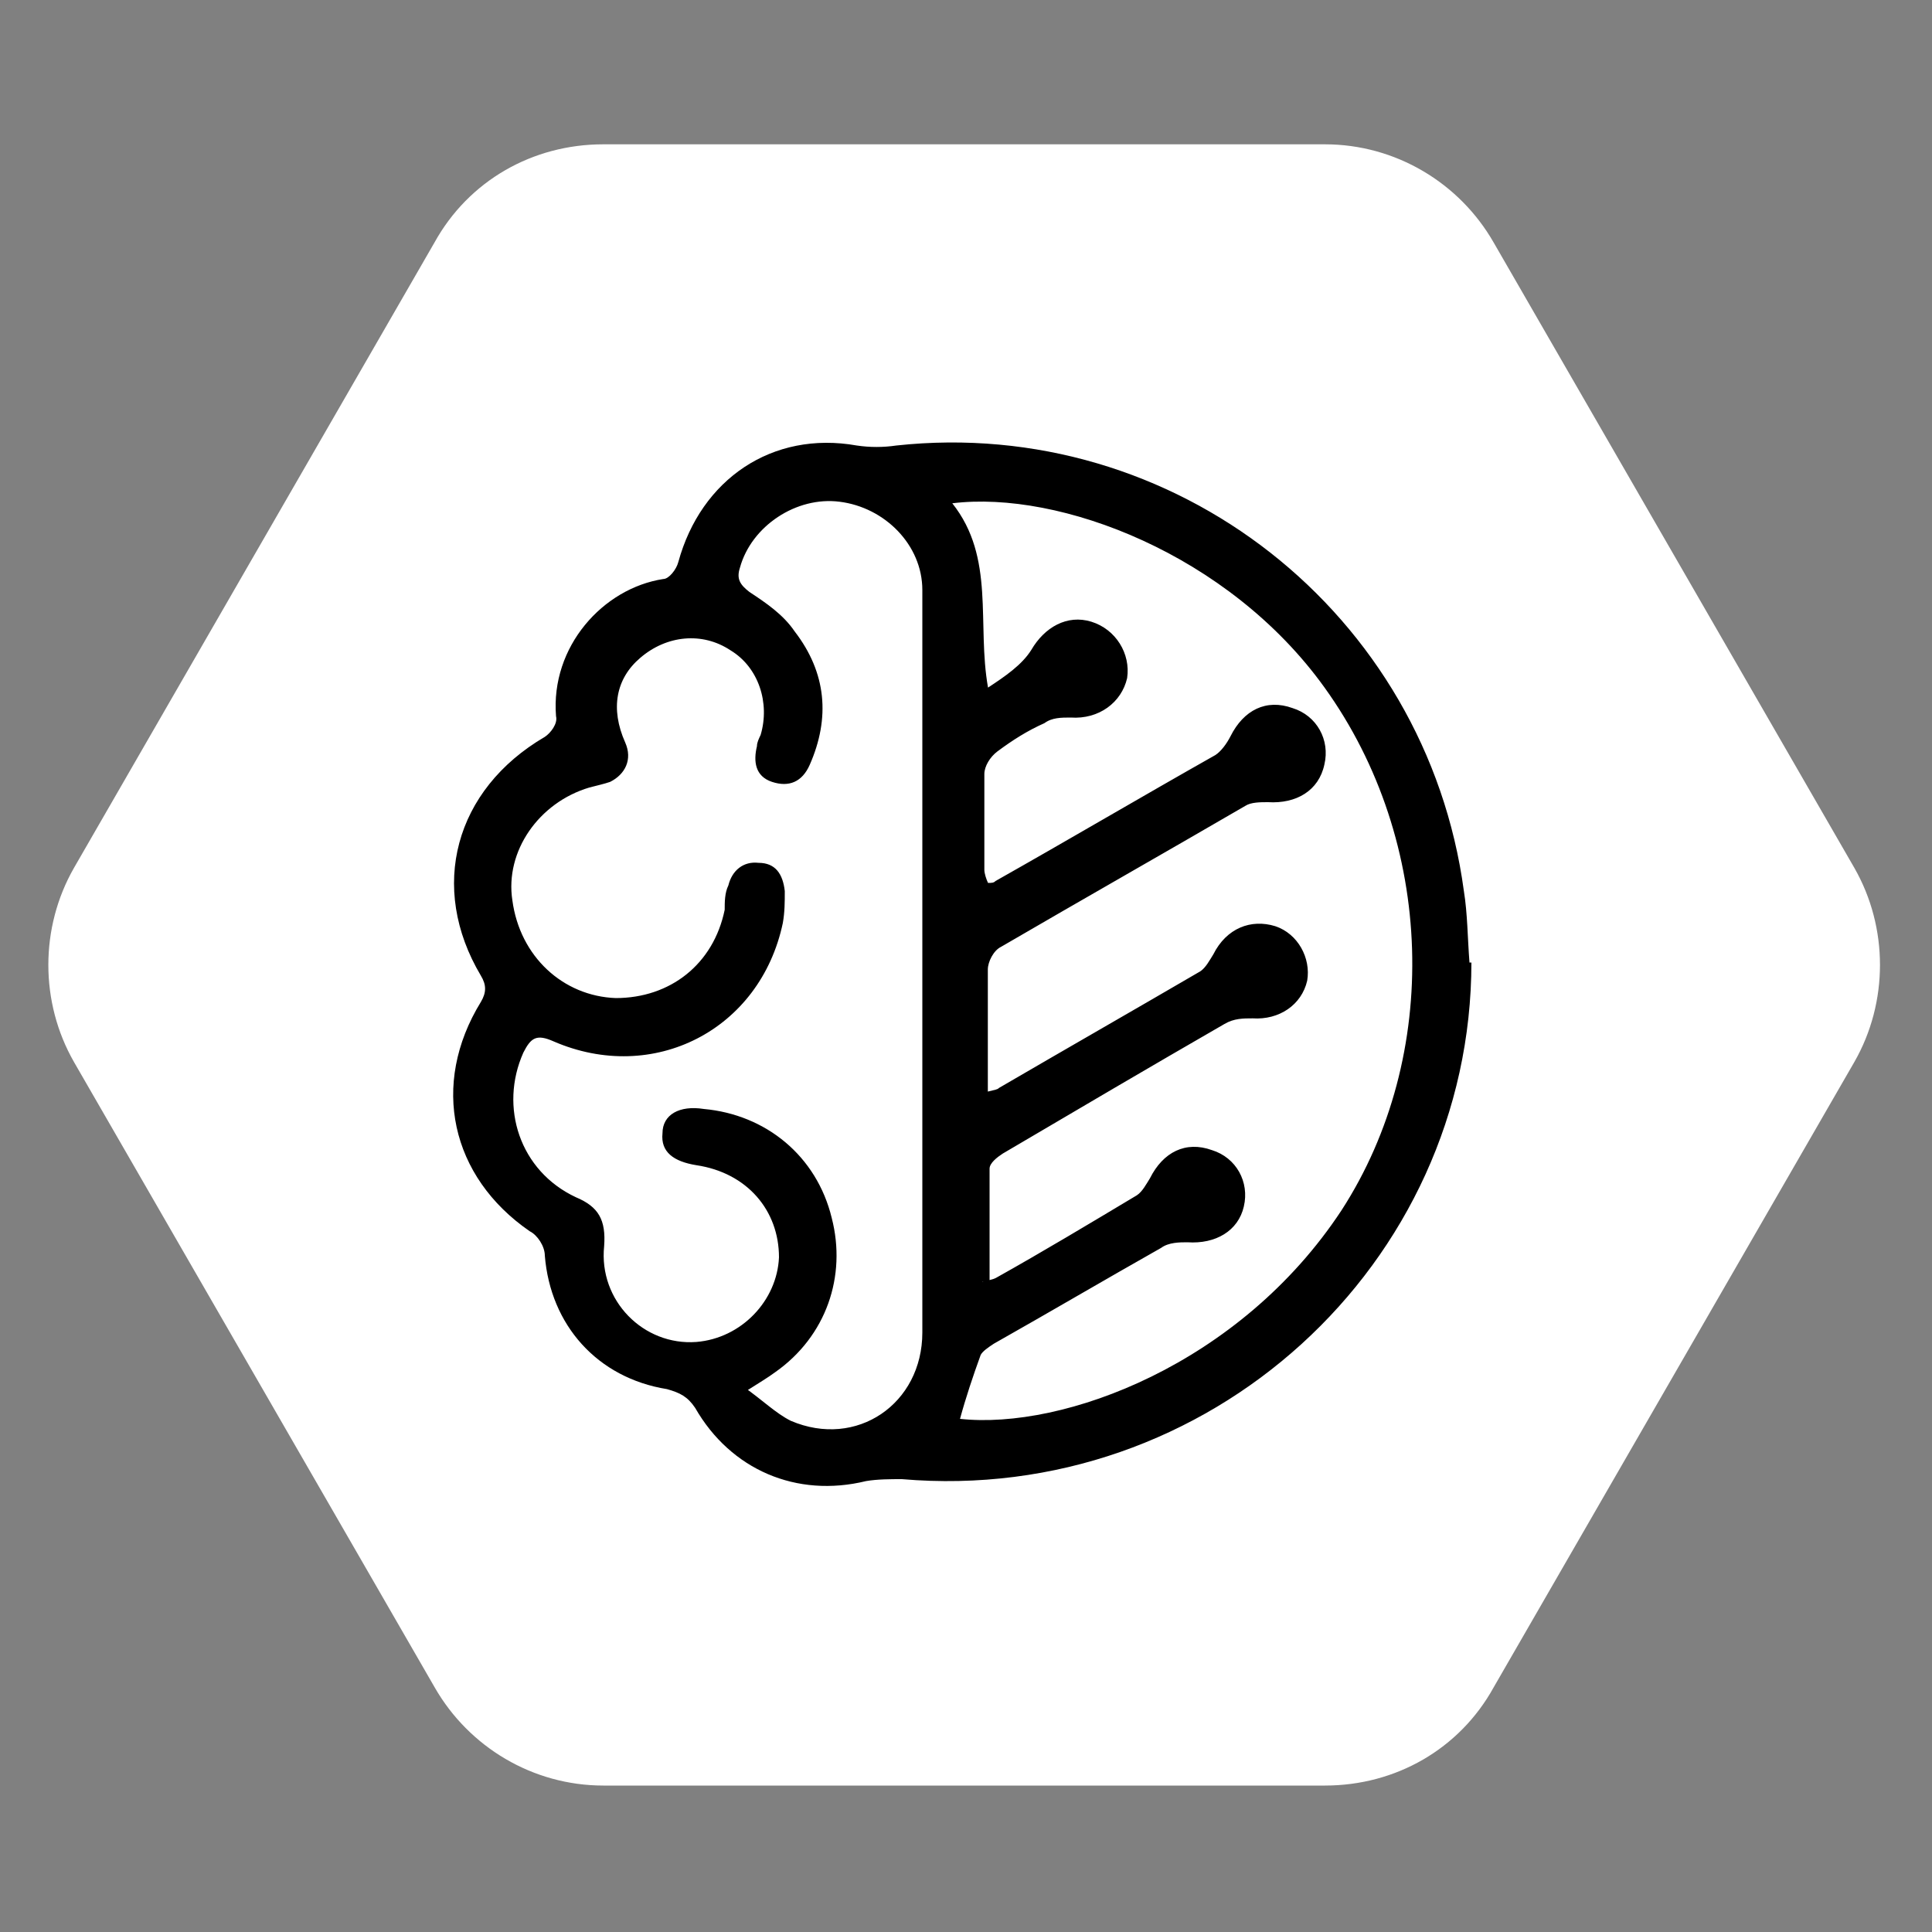
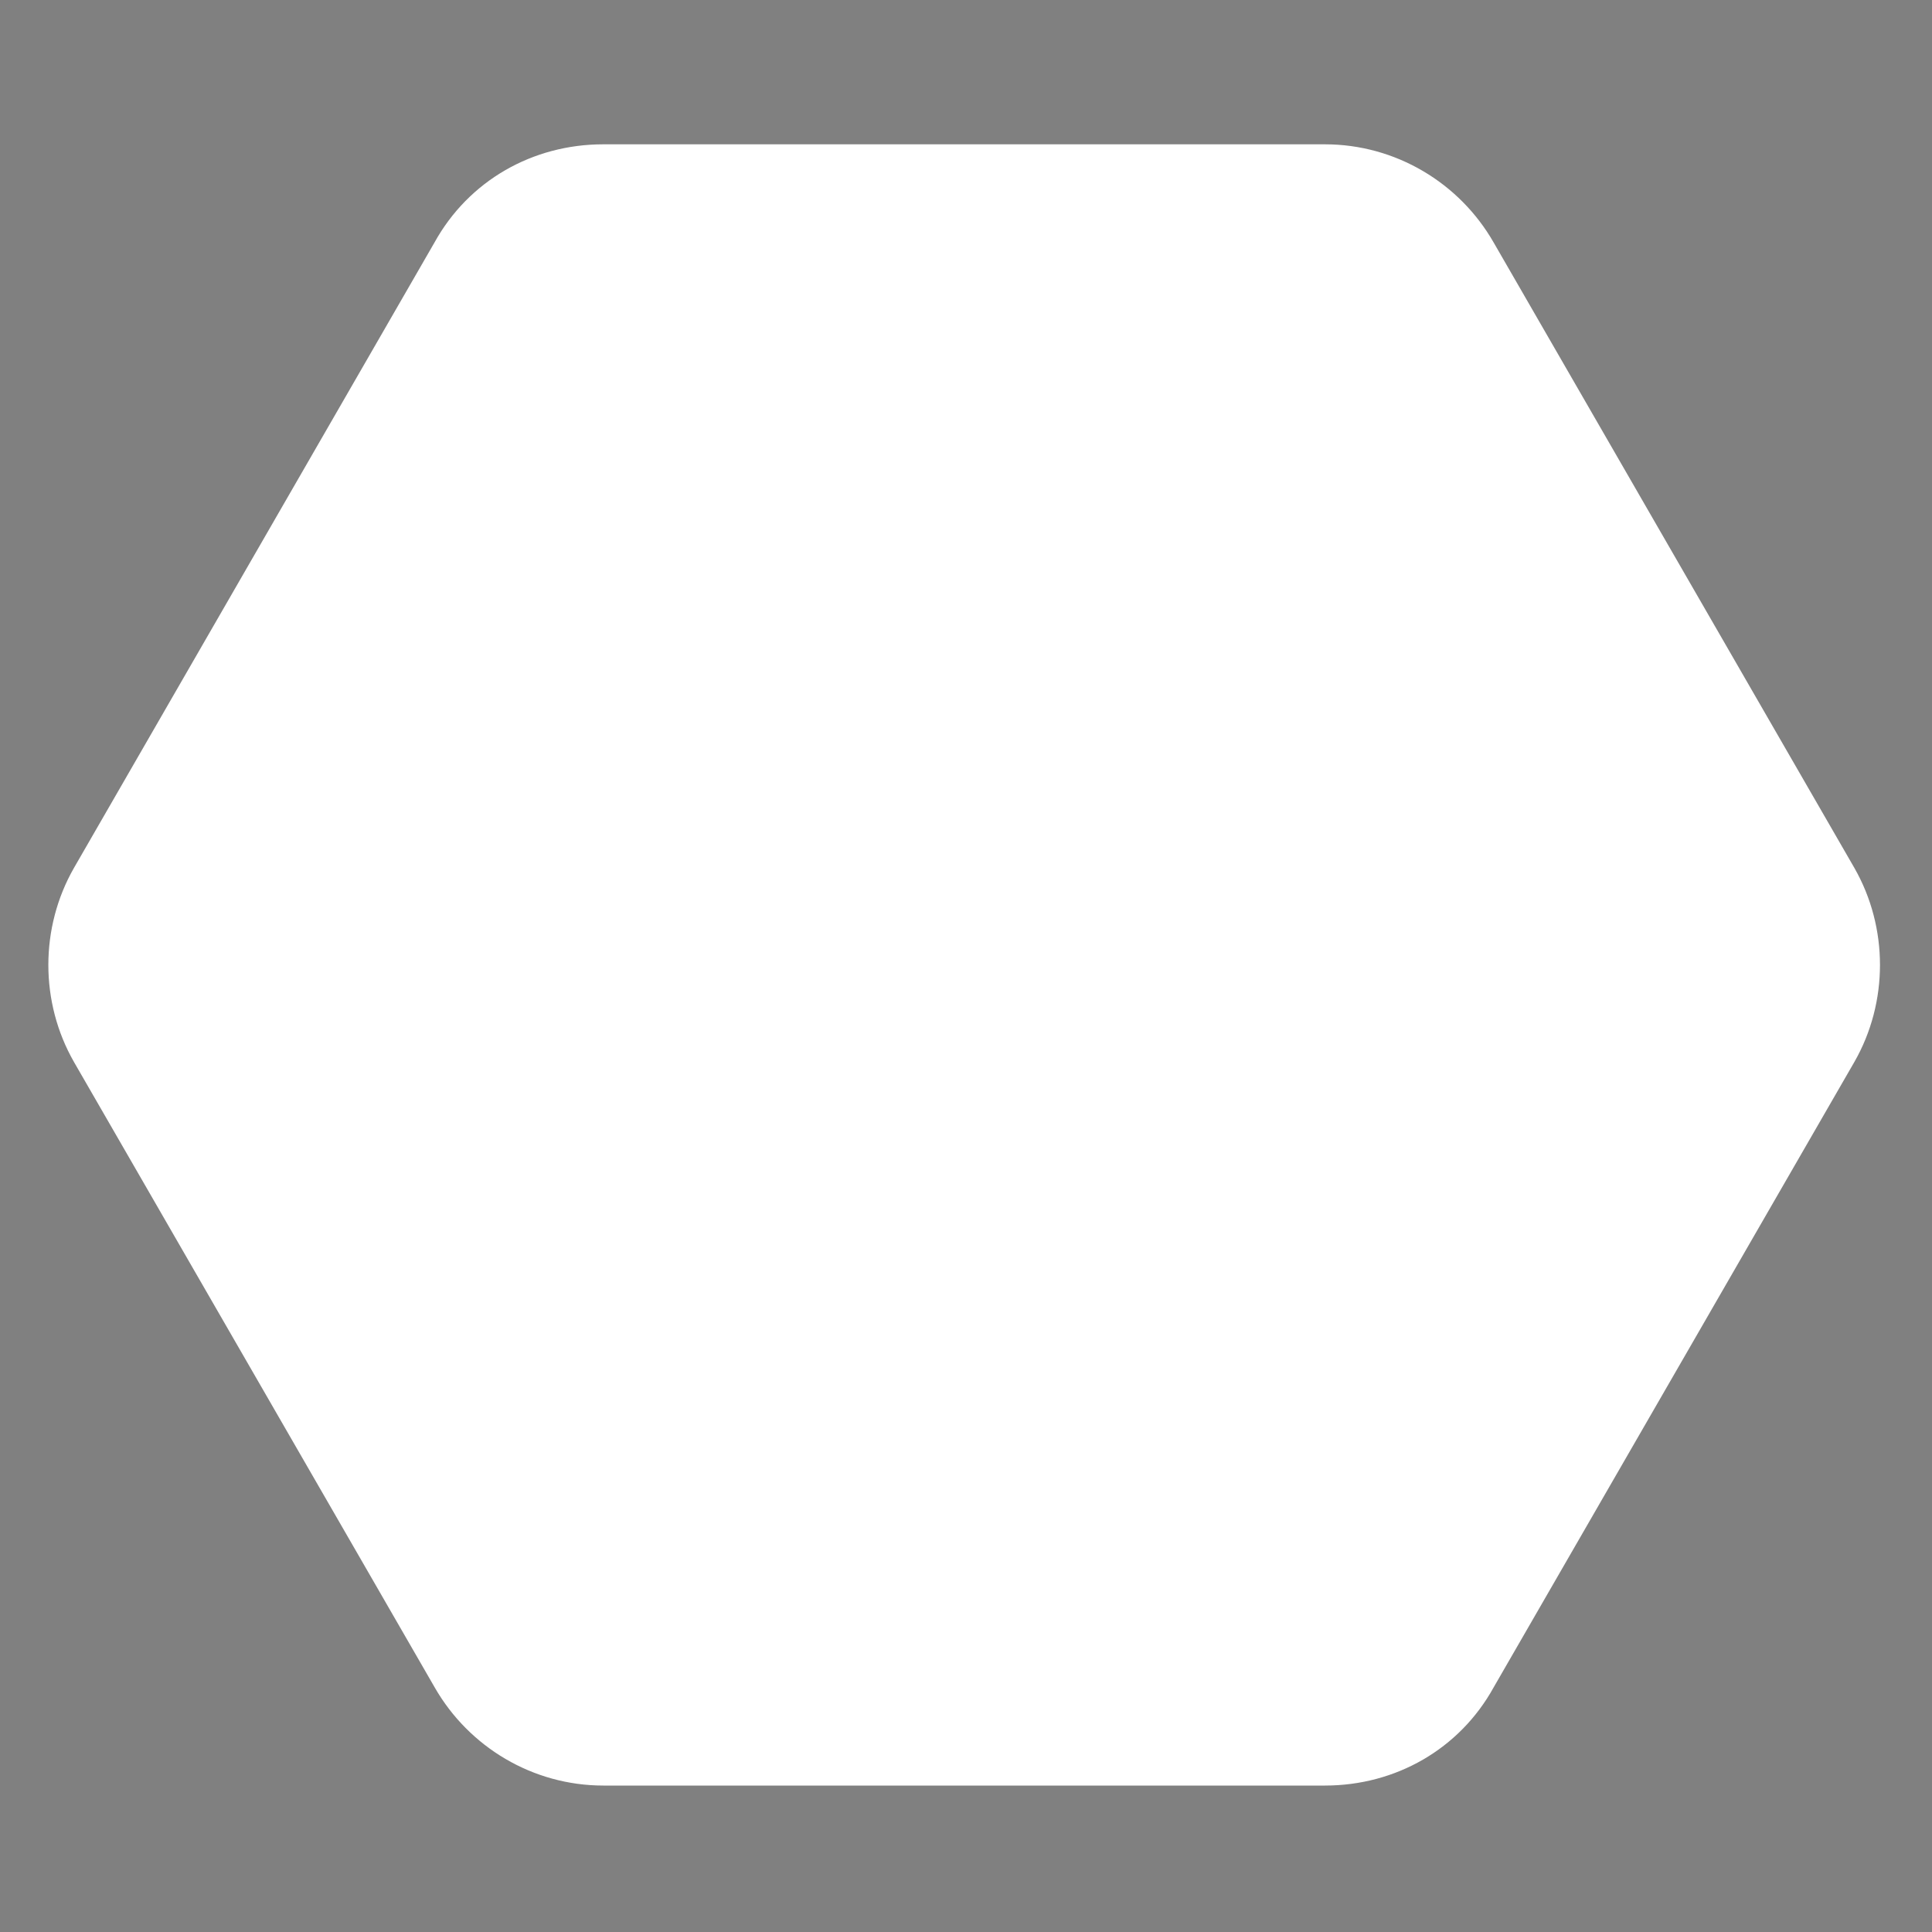
<svg xmlns="http://www.w3.org/2000/svg" version="1.1" viewBox="0 0 1000 1000">
  <rect x="0" y="0" width="1000" height="1000" fill="#808080" stroke="none" />
  <defs>
    <style>
      .cls-1 {
        fill: #fff;
      }
    </style>
  </defs>
  <g>
    <g id="Layer_1">
      <path class="cls-1" d="M685.7,74.7h-373.5c-36.5,0-69.6,18.8-87.3,50.8L38.3,449.2c-17.7,30.9-17.7,69.6,0,100.5l186.7,323.7c17.7,30.9,50.8,50.8,87.3,50.8h373.5c36.5,0,69.6-18.8,87.3-50.8l186.7-323.7c17.7-30.9,17.7-69.6,0-100.5l-186.7-323.7c-17.7-30.9-50.8-50.8-87.3-50.8Z" />
-       <path d="M761.6,498c0,156.7-136.2,281.2-294.8,267.6-5.8,0-12.6,0-18.5,1-36,8.8-70.1-5.8-88.5-37.9-3.9-5.8-7.8-7.8-14.6-9.7-36-5.8-60.3-33.1-63.2-69.1,0-4.9-3.9-10.7-7.8-12.6-40.9-28.2-51.6-75.9-25.3-118.7,2.9-4.9,2.9-8.8,0-13.6-27.2-45.7-13.6-96.3,33.1-123.6,2.9-1.9,6.8-6.8,5.8-10.7-2.9-36,24.3-66.2,55.5-71,2.9,0,6.8-4.9,7.8-8.8,11.7-42.8,48.6-68.1,92.4-60.3,6.8,1,13.6,1,20.4,0,144-15.6,274.4,86.6,293.8,230.6,1.9,11.7,1.9,24.3,2.9,37h1ZM385,717.9c9.7,6.8,16.5,13.6,24.3,17.5,34.1,14.6,68.1-8.8,68.1-45.7v-384.3c0-23.4-19.5-42.8-42.8-45.7-22.4-2.9-45.7,12.6-51.6,34.1-1.9,5.8,0,8.8,4.9,12.6,8.8,5.8,17.5,11.7,23.4,20.4,16.5,21.4,18.5,44.8,7.8,69.1-3.9,8.8-10.7,11.7-19.5,8.8-8.8-2.9-9.7-10.7-7.8-18.5,0-1.9,1-3.9,1.9-5.8,4.9-16.5-1-35-15.6-43.8-14.6-9.7-33.1-7.8-46.7,3.9-12.6,10.7-15.6,26.3-7.8,43.8,3.9,8.8,0,16.5-7.8,20.4-2.9,1-6.8,1.9-10.7,2.9-26.3,7.8-43.8,33.1-39.9,58.4,3.9,29.2,26.3,49.6,53.5,50.6,28.2,0,50.6-17.5,56.4-45.7,0-3.9,0-8.8,1.9-12.6,1.9-7.8,7.8-12.6,15.6-11.7,8.8,0,12.6,5.8,13.6,14.6,0,5.8,0,10.7-1,16.5-11.7,55.5-67.1,83.7-118.7,61.3-8.8-3.9-11.7-1.9-15.6,5.8-12.6,28.2-1.9,61.3,27.2,74.9,11.7,4.9,15.6,11.7,14.6,25.3-2.9,28.2,20.4,51.6,47.7,49.6,23.4-1.9,41.8-21.4,42.8-43.8,0-24.3-16.5-43.8-42.8-47.7-11.7-1.9-18.5-6.8-17.5-16.5,0-9.7,8.8-14.6,21.4-12.6,32.1,2.9,58.4,24.3,66.2,56.4,7.8,30.2-2.9,61.3-29.2,79.8-3.9,2.9-8.8,5.8-16.5,10.7v-2.9ZM508.6,663.4c3.9-1,4.9-1,6.8-1.9,24.3-13.6,48.6-28.2,73-42.8,2.9-1.9,4.9-5.8,6.8-8.8,6.8-13.6,18.5-19.5,32.1-14.6,12.6,3.9,19.5,16.5,16.5,29.2-2.9,12.6-14.6,19.5-29.2,18.5-3.9,0-9.7,0-13.6,2.9-29.2,16.5-57.4,33.1-86.6,49.6-2.9,1.9-5.8,3.9-6.8,5.8-3.9,10.7-7.8,22.4-10.7,33.1,53.5,5.8,145-28.2,197.5-108,51.6-79.8,48.6-190.7-8.8-270.5-49.6-69.1-137.2-102.2-192.7-95.4,22.4,28.2,12.6,62.3,18.5,95.4,8.8-5.8,17.5-11.7,22.4-19.5,6.8-11.7,18.5-18.5,31.1-14.6,12.6,3.9,20.4,16.5,18.5,29.2-2.9,12.6-14.6,21.4-29.2,20.4-4.9,0-9.7,0-13.6,2.9-8.8,3.9-16.5,8.8-24.3,14.6-3.9,2.9-6.8,7.8-6.8,11.7v49.6c0,1.9,1,4.9,1.9,6.8,1.9,0,2.9,0,3.9-1,37.9-21.4,75.9-43.8,113.8-65.2,2.9-1.9,5.8-5.8,7.8-9.7,6.8-13.6,18.5-19.5,32.1-14.6,12.6,3.9,19.5,16.5,16.5,29.2-2.9,13.6-14.6,20.4-29.2,19.5-3.9,0-8.8,0-11.7,1.9-41.8,24.3-84.6,48.6-126.5,73-3.9,1.9-6.8,7.8-6.8,11.7v63.2c3.9-1,4.9-1,5.8-1.9,35-20.4,69.1-39.9,104.1-60.3,2.9-1.9,4.9-5.8,6.8-8.8,6.8-13.6,19.5-18.5,32.1-14.6,11.7,3.9,18.5,16.5,16.5,28.2-2.9,12.6-14.6,20.4-28.2,19.5-4.9,0-9.7,0-14.6,2.9-38.9,22.4-76.9,44.8-114.8,67.1-2.9,1.9-6.8,4.9-6.8,7.8v58.4h-3.9Z" />
    </g>
  </g>
</svg>